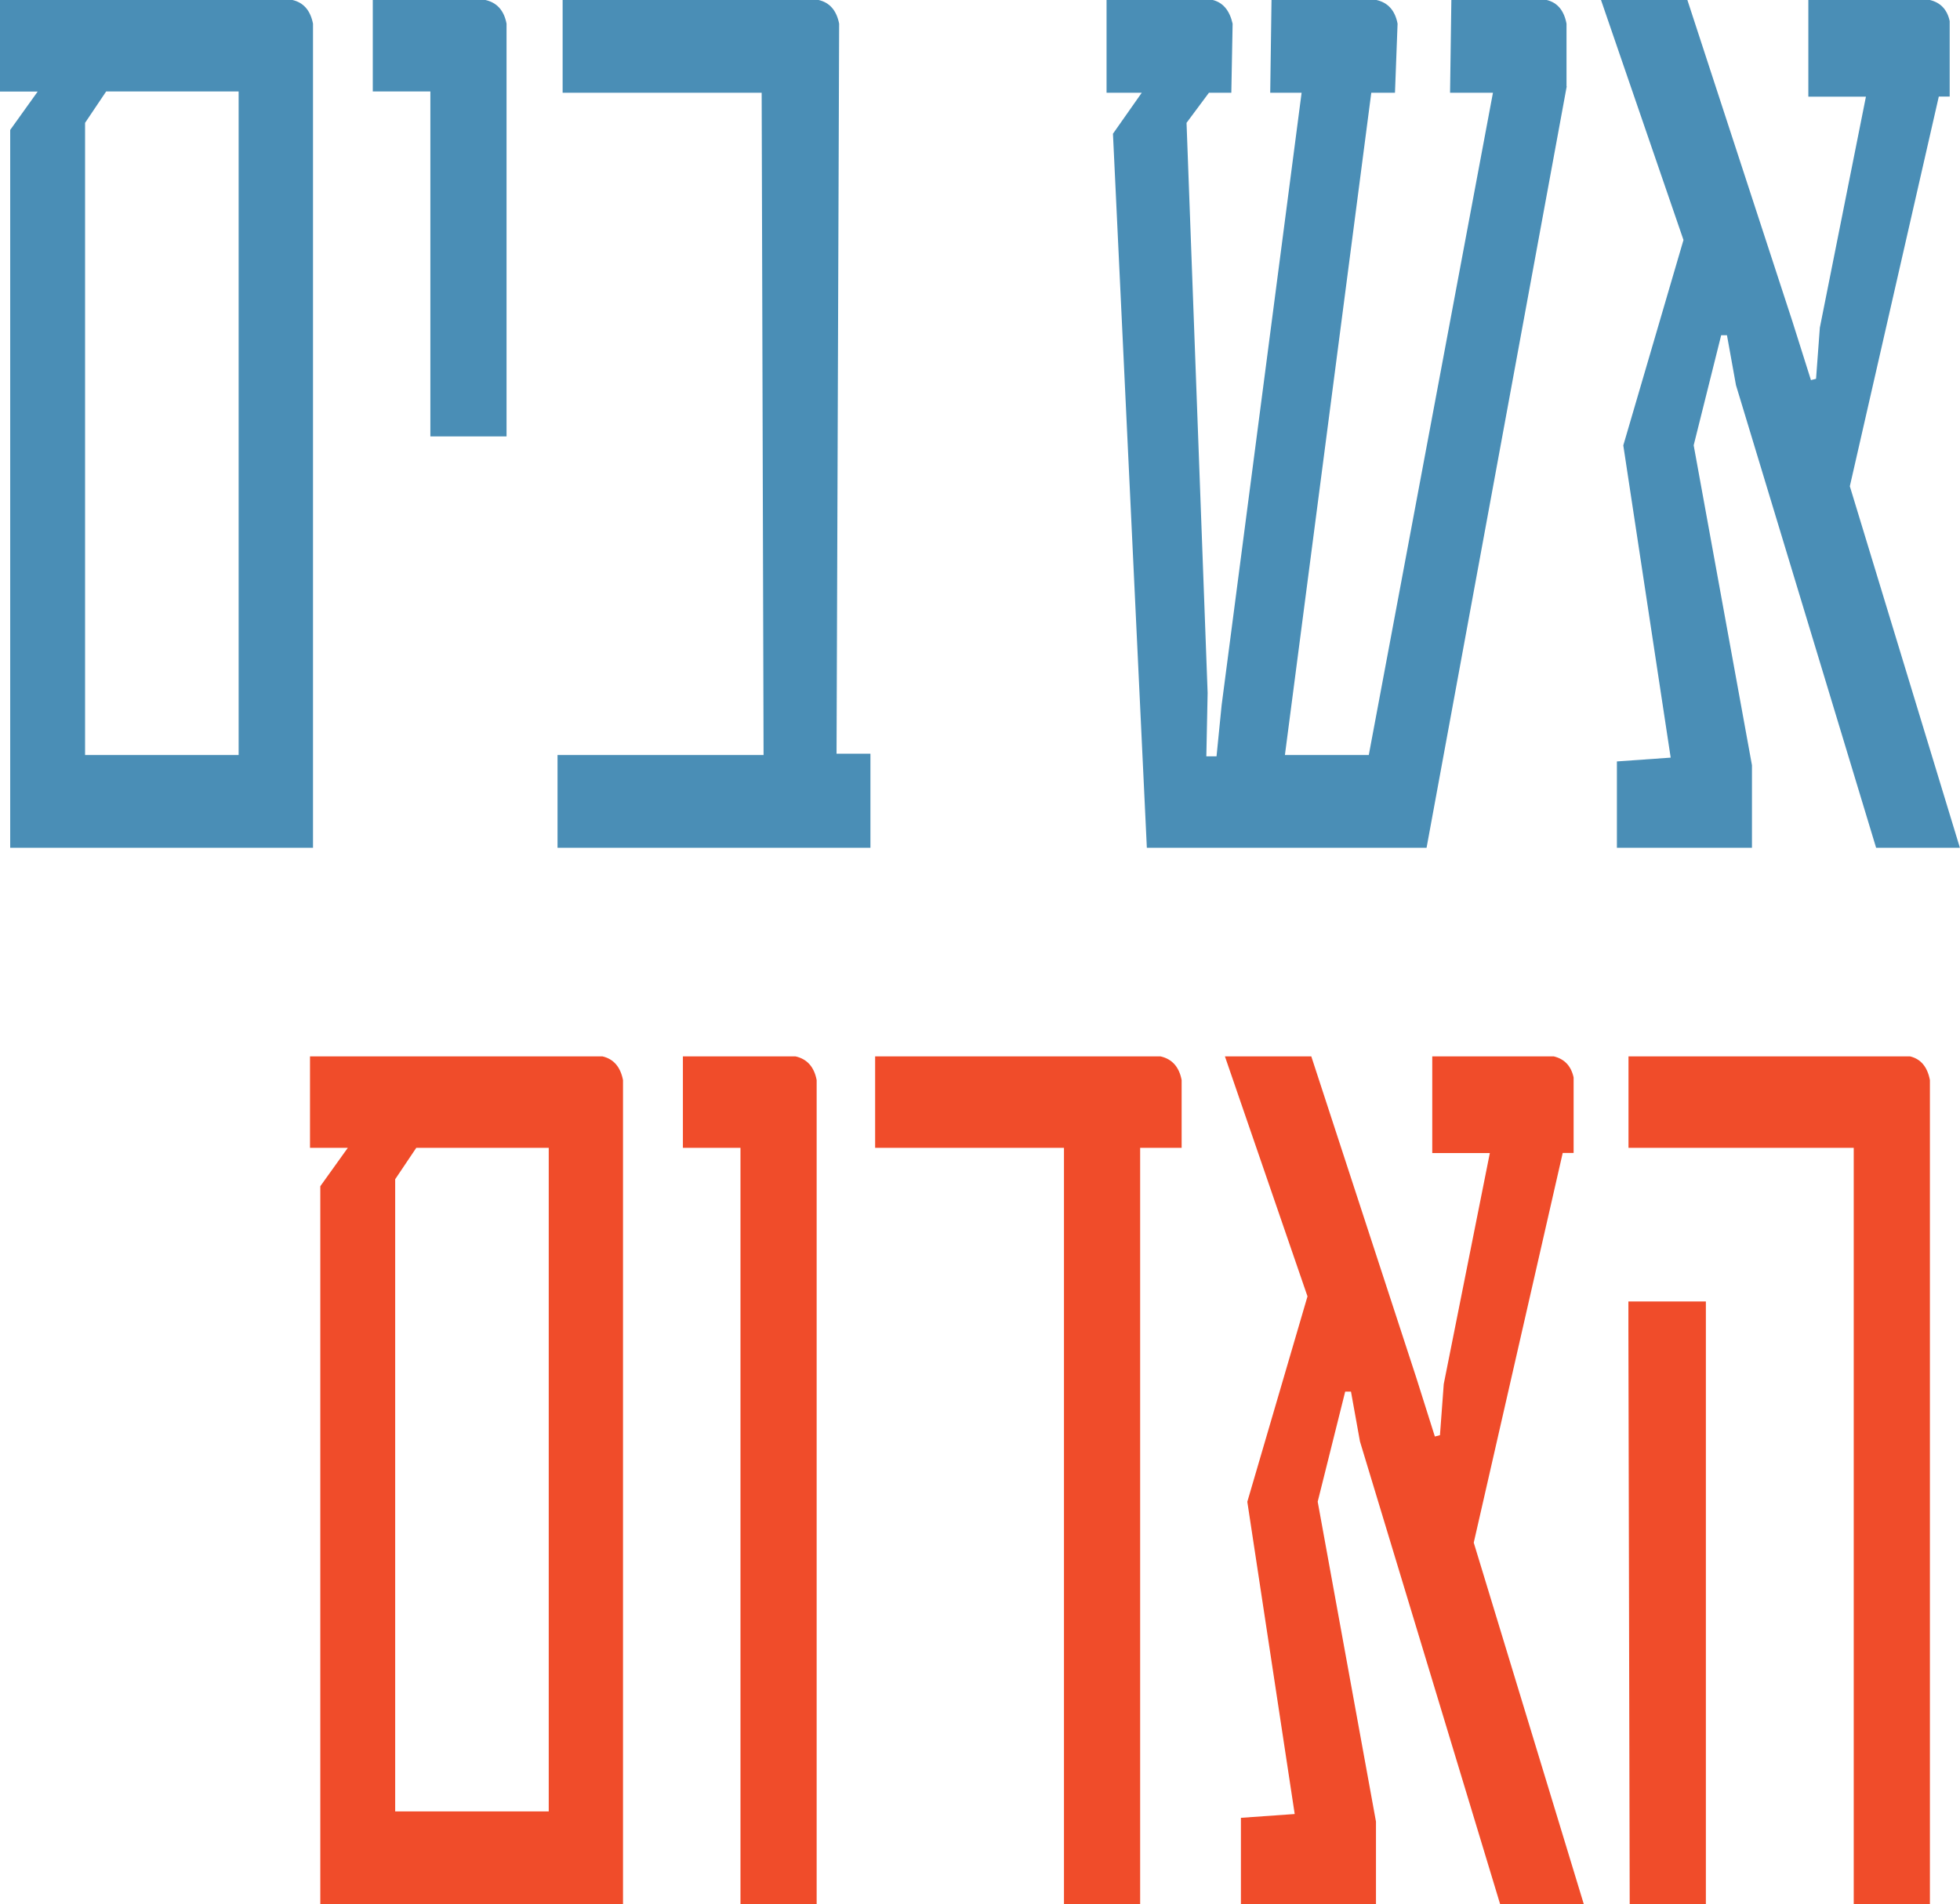
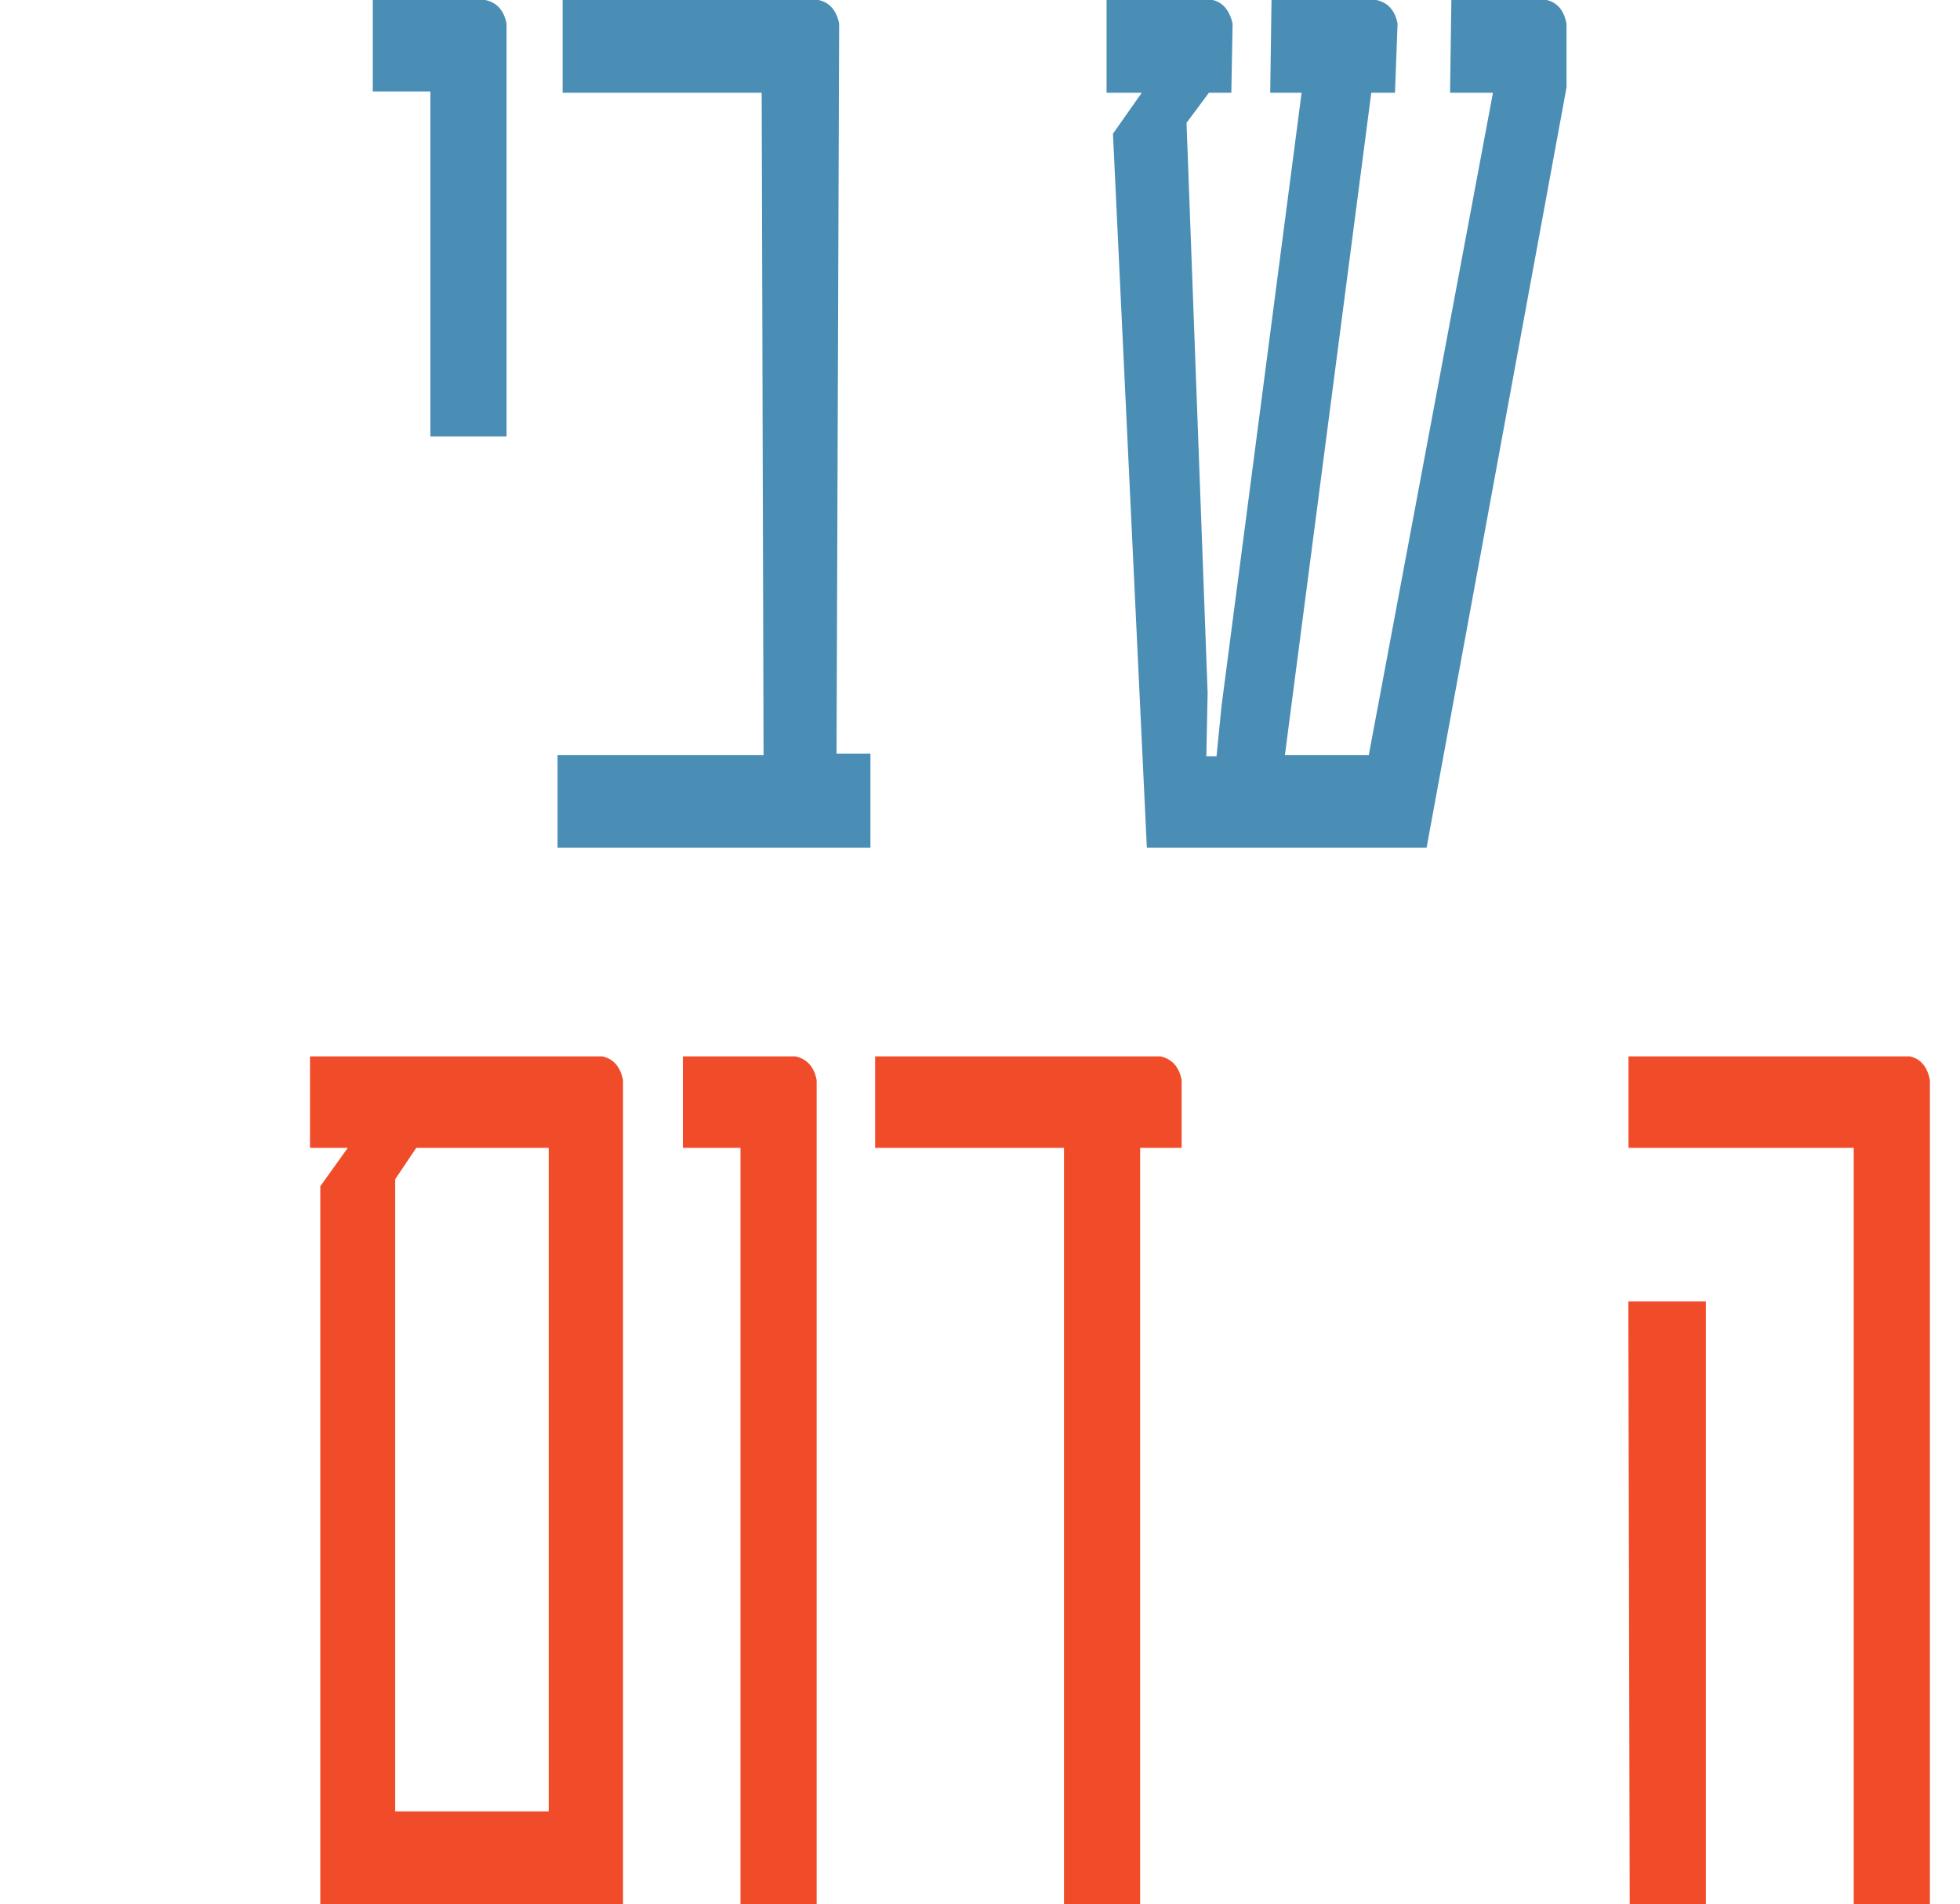
<svg xmlns="http://www.w3.org/2000/svg" id="Layer_2" data-name="Layer 2" viewBox="0 0 196.06 190.51">
  <defs>
    <style>
      .cls-1 {
        fill: #f04c2a;
      }

      .cls-1, .cls-2 {
        stroke-width: 0px;
      }

      .cls-2 {
        fill: #4a8eb6;
      }
    </style>
  </defs>
  <g id="Layer_1-2" data-name="Layer 1">
    <g>
-       <path class="cls-2" d="m31.3,84.82H1.02V13l2.75-3.84H0V0h29.26c1.11.26,1.79,1.05,2.05,2.37v82.46Zm-7.43-9.28V9.15h-13.25l-2.11,3.14v63.25h15.36Z" />
      <path class="cls-2" d="m50.67,43.66h-7.62V9.15h-5.76V0h11.27c1.15.26,1.86,1.05,2.11,2.37v41.29Z" />
      <path class="cls-2" d="m87.07,84.82h-31.3v-9.28h20.61l-.19-66.26h-19.91V0h25.61c1.11.26,1.79,1.05,2.05,2.37l-.26,73.04h3.39v9.41Z" />
      <path class="cls-2" d="m156.72,8.64l-14.02,76.18h-27.98l-3.39-71.44,2.88-4.1h-3.52V0h10.63c1.02.26,1.68,1.05,1.98,2.37l-.13,6.91h-2.24l-2.24,3.01,2.11,57.04-.13,6.34h1.02l.51-5.12,8-61.27h-3.14l.13-9.28h10.5c1.15.26,1.86,1.05,2.11,2.37l-.26,6.91h-2.37l-8.64,66.26h8.39l12.42-66.26h-4.29l.13-9.28h9.54c1.07.26,1.73,1.05,1.98,2.37v6.27Z" />
-       <path class="cls-2" d="m196.06,84.82h-8.39l-14.02-46.29-.9-4.99h-.58l-2.75,11.01,5.83,32.01v8.26h-13.51v-8.64l5.38-.38-4.74-31.24,6.02-20.55L160.15,0h8.64l10.5,32.14,1.86,5.89.51-.13.38-5.12,4.61-23.11h-5.76V0h12.16c1.07.26,1.73.96,1.98,2.11v7.55h-1.09l-8.9,38.99,11.01,36.17Z" />
      <path class="cls-1" d="m62.32,190.51h-30.28v-71.83l2.75-3.84h-3.78v-9.15h29.26c1.11.26,1.79,1.05,2.05,2.37v82.46Zm-7.43-9.28v-66.39h-13.25l-2.11,3.14v63.25h15.36Z" />
      <path class="cls-1" d="m81.69,190.51h-7.62v-75.67h-5.76v-9.15h11.27c1.15.26,1.86,1.05,2.11,2.37v82.46Z" />
      <path class="cls-1" d="m118.21,114.84h-4.16v75.67h-7.62v-75.67h-18.89v-9.15h28.55c1.15.26,1.86,1.05,2.11,2.37v6.79Z" />
-       <path class="cls-1" d="m158.45,190.51h-8.39l-14.02-46.29-.9-4.99h-.58l-2.75,11.01,5.83,32.01v8.26h-13.51v-8.64l5.38-.38-4.74-31.24,6.02-20.55-8.26-24.01h8.64l10.5,32.14,1.86,5.89.51-.13.38-5.12,4.61-23.11h-5.76v-9.67h12.16c1.07.26,1.73.96,1.98,2.11v7.55h-1.09l-8.9,38.99,11.01,36.17Z" />
      <path class="cls-1" d="m193.05,190.51h-7.62v-75.67h-22.53v-9.15h28.17c1.07.26,1.73,1.05,1.98,2.37v82.46Zm-22.41,0h-7.62l-.13-57.55v-2.75h7.75v60.3Z" />
    </g>
  </g>
</svg>